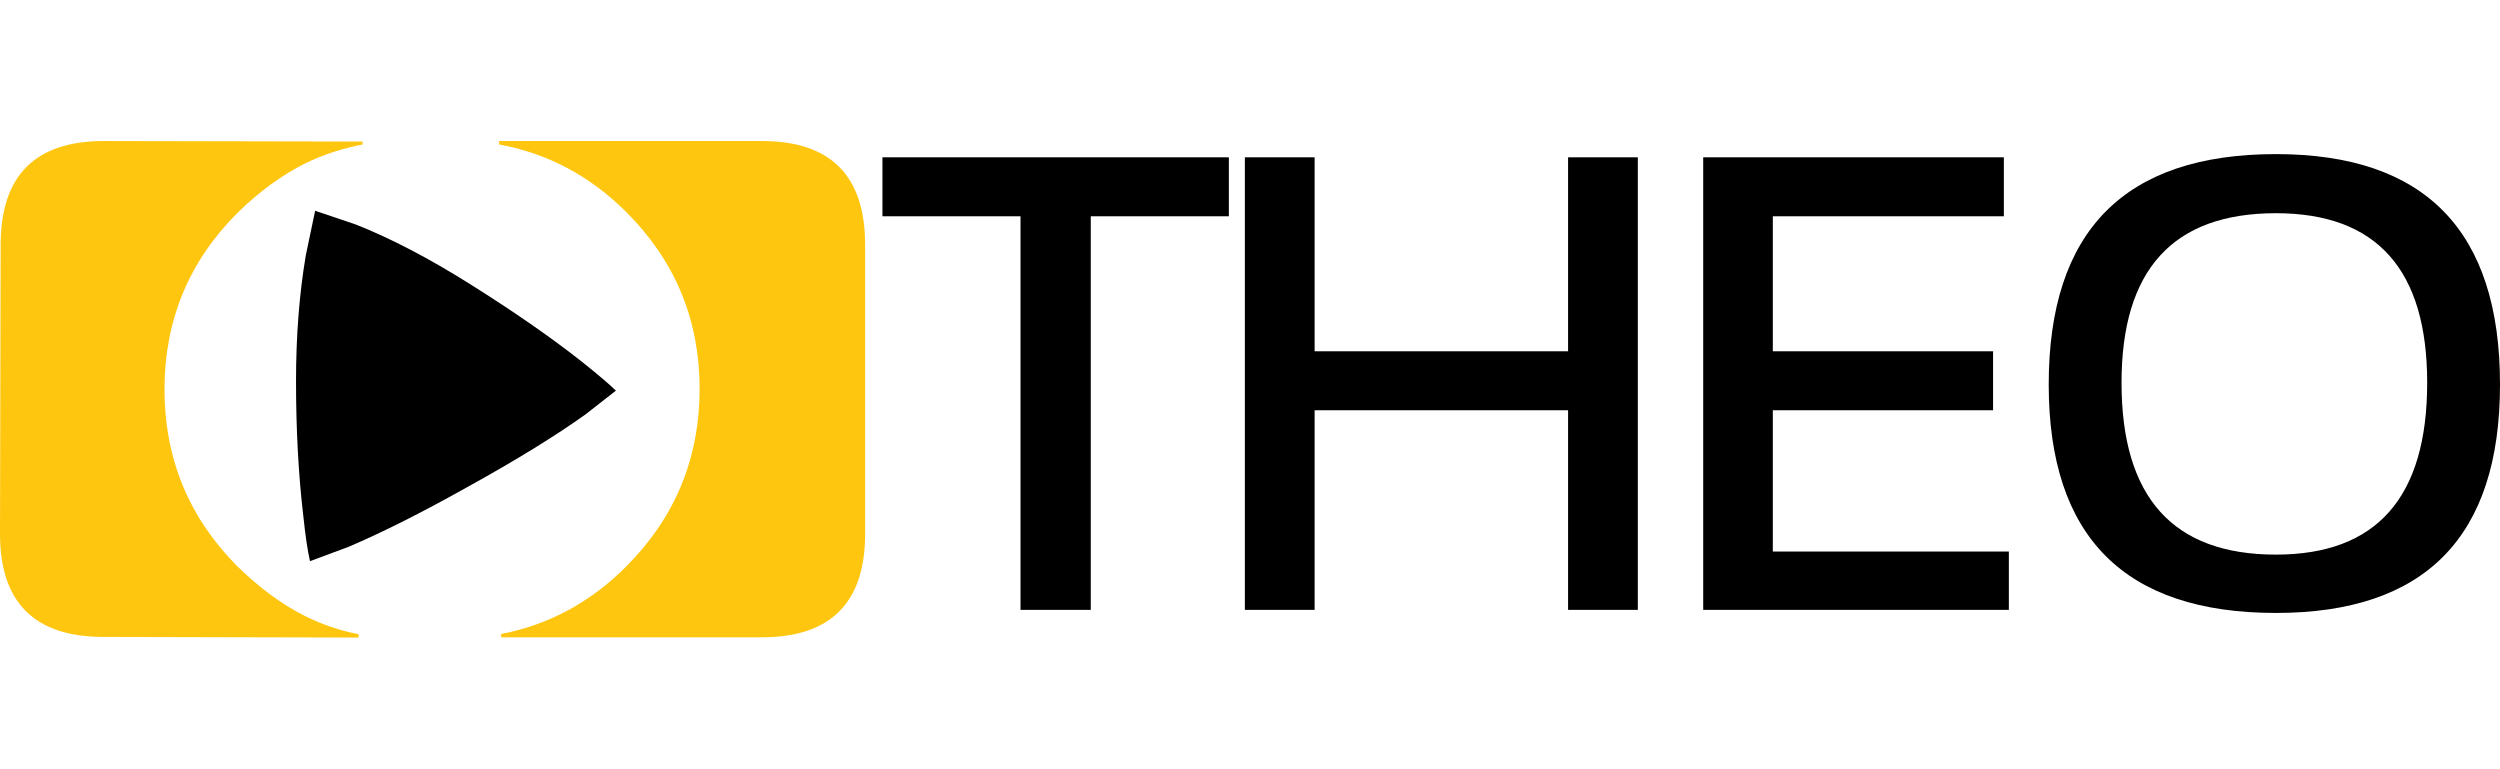
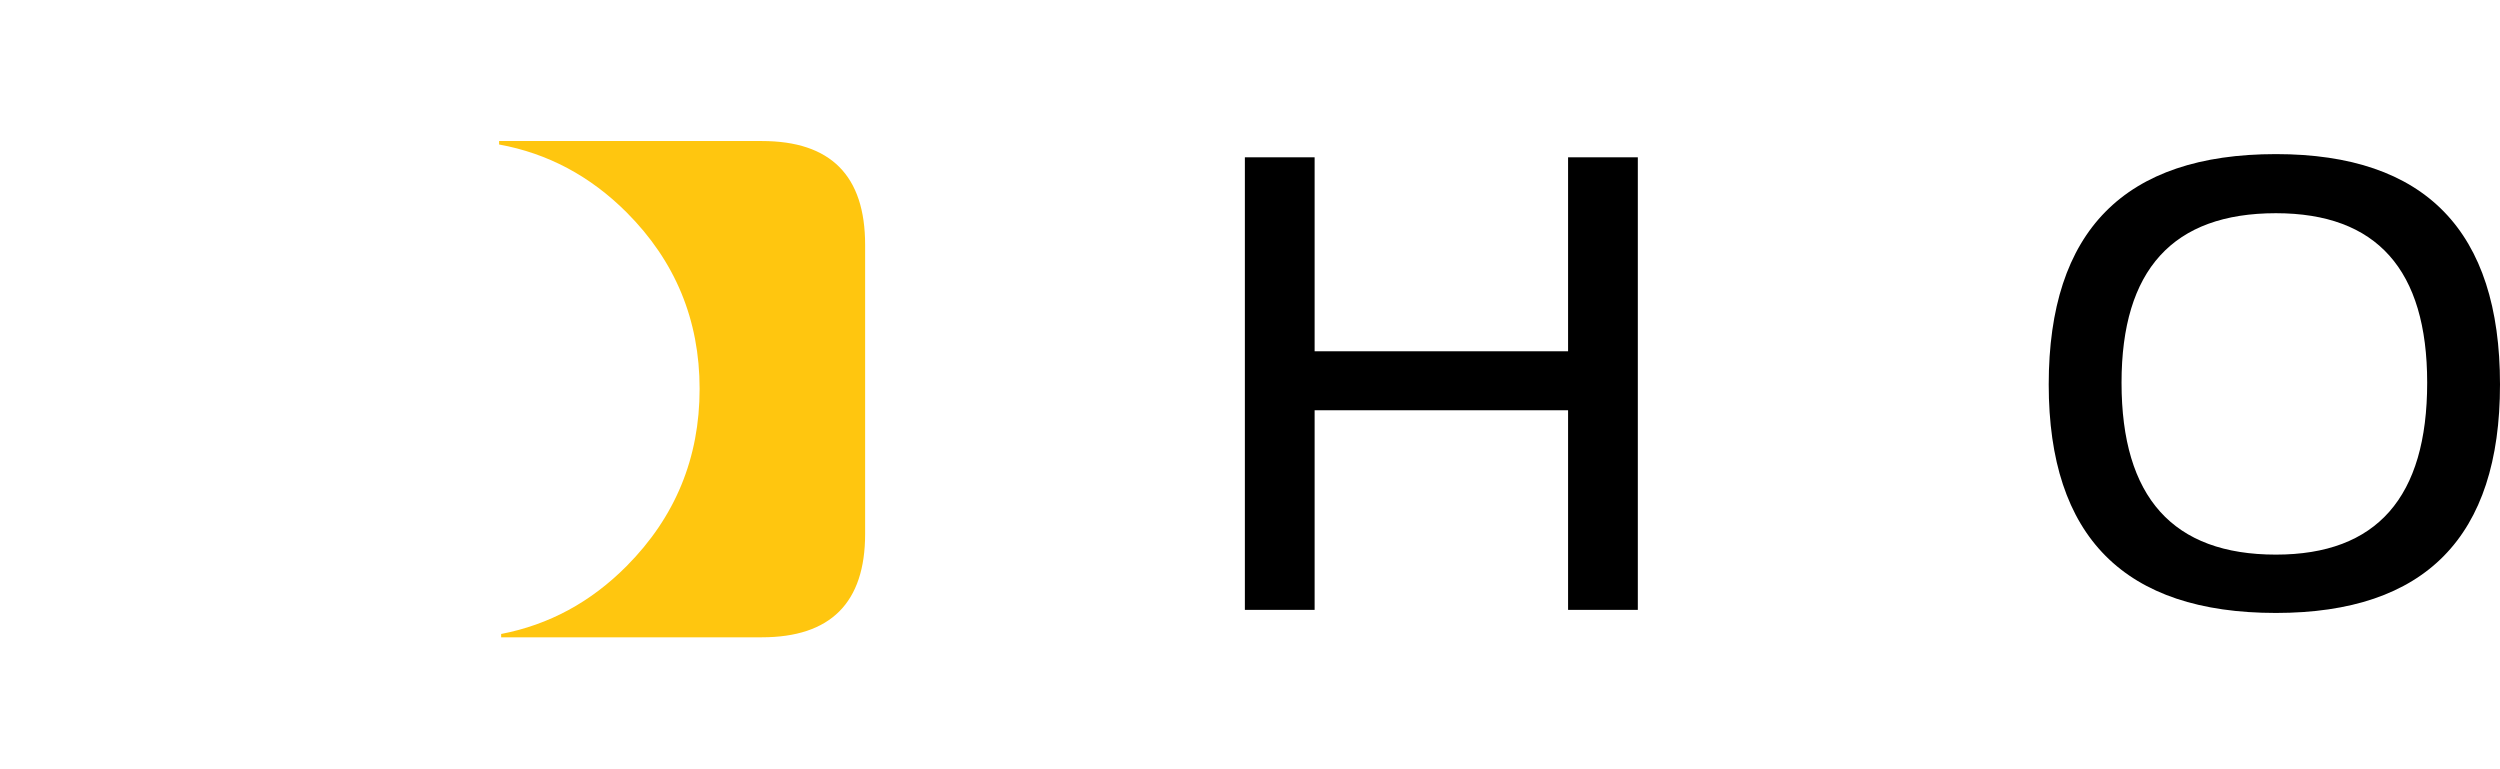
<svg xmlns="http://www.w3.org/2000/svg" xmlns:xlink="http://www.w3.org/1999/xlink" version="1.1" id="Layer_1" x="0px" y="0px" viewBox="0 0 195 60" style="enable-background:new 0 0 195 60;" xml:space="preserve">
  <style type="text/css">
	.st0{clip-path:url(#SVGID_2_);}
	.st1{clip-path:url(#SVGID_4_);fill:#FFC60F;}
	.st2{clip-path:url(#SVGID_4_);}
	.st3{fill:#FFFFFF;}
	.st4{fill:#FFF9EE;}
	.st5{fill:#FFFAF3;}
	.st6{fill:#FFFCF8;}
	.st7{fill:#9BB8C9;}
	.st8{fill:none;stroke:#F4F4F4;stroke-width:9.536;stroke-linecap:round;stroke-linejoin:round;stroke-miterlimit:10;}
	.st9{fill:#CDD8E0;}
	.st10{fill:#4C4C4C;}
	.st11{opacity:0.55;fill:#D4D4D4;}
	.st12{fill:#5B5B5B;}
	.st13{fill:#7194A5;}
	.st14{fill:#FBFFF9;}
	.st15{fill:#FFC713;}
	.st16{fill:#DBB18A;}
	.st17{fill:#EABFA2;}
	.st18{fill:#FFF3D4;}
	.st19{fill:#F9DFC5;}
	.st20{clip-path:url(#XMLID_3_);fill:#EFCCB9;}
	.st21{fill:#515E6D;}
	.st22{fill:#EFCEB9;}
	.st23{fill:#665A44;}
	.st24{fill:url(#SVGID_5_);}
	.st25{fill:url(#SVGID_6_);}
	.st26{fill:none;stroke:#666666;stroke-width:0.64;stroke-miterlimit:10;}
	.st27{clip-path:url(#XMLID_5_);fill:#DDB294;}
	.st28{clip-path:url(#XMLID_6_);fill:#DDB294;}
	.st29{clip-path:url(#XMLID_6_);fill:#4C4C4C;}
	.st30{clip-path:url(#XMLID_6_);fill:#5B5B5B;}
	.st31{fill:#CE9C7A;}
	.st32{clip-path:url(#XMLID_7_);}
	.st33{fill:#EAD4A4;}
	.st34{fill:url(#SVGID_7_);}
	.st35{fill:url(#SVGID_8_);}
	.st36{fill:#878787;}
	.st37{fill:#F4D5BD;}
	.st38{clip-path:url(#XMLID_9_);fill:#4C4C4C;}
	.st39{fill:#9B9B9B;}
	.st40{fill:#CCCCCC;}
	.st41{clip-path:url(#SVGID_10_);}
	.st42{clip-path:url(#SVGID_12_);fill:#FFFFFF;}
	.st43{fill:#CE9367;}
	.st44{clip-path:url(#SVGID_14_);}
	.st45{clip-path:url(#SVGID_16_);fill:#FFFFFF;}
	.st46{fill-rule:evenodd;clip-rule:evenodd;fill:#CDD8E0;}
	.st47{clip-path:url(#XMLID_10_);fill:#FFC713;}
	.st48{clip-path:url(#XMLID_10_);fill:#D3A111;}
	.st49{clip-path:url(#XMLID_11_);fill:#8E7565;}
	.st50{clip-path:url(#XMLID_12_);fill:#8E7565;}
	.st51{clip-path:url(#XMLID_12_);fill:#4C4C4C;}
	.st52{clip-path:url(#XMLID_12_);fill:#5B5B5B;}
	.st53{clip-path:url(#XMLID_12_);}
	.st54{clip-path:url(#XMLID_13_);fill:#668591;}
	.st55{clip-path:url(#XMLID_12_);fill:#FFC713;}
	.st56{fill:#597C89;}
	.st57{fill:#AD917D;}
	.st58{fill-rule:evenodd;clip-rule:evenodd;fill:#E5E5E5;}
	.st59{fill:#E5E5E5;}
	.st60{fill:none;stroke:#5B5B5B;stroke-width:4.083;stroke-miterlimit:10;}
	.st61{fill-rule:evenodd;clip-rule:evenodd;fill:#9BB8C9;}
	.st62{clip-path:url(#SVGID_18_);}
	.st63{clip-path:url(#SVGID_20_);fill:#FFFFFF;}
	.st64{clip-path:url(#SVGID_22_);}
	.st65{clip-path:url(#SVGID_24_);fill:#FFFFFF;}
	.st66{fill:#6C6D6D;}
	.st67{fill:#919191;}
	.st68{clip-path:url(#SVGID_26_);}
	.st69{clip-path:url(#SVGID_28_);fill:#FFFFFF;}
	.st70{clip-path:url(#SVGID_30_);}
	.st71{clip-path:url(#SVGID_32_);fill:#FFFFFF;}
	.st72{clip-path:url(#SVGID_34_);}
	.st73{clip-path:url(#SVGID_36_);fill:#FFFFFF;}
	.st74{fill:#D6A51D;}
	.st75{fill:#E8D4B3;}
	.st76{clip-path:url(#SVGID_38_);}
	.st77{clip-path:url(#SVGID_40_);fill:#FFFFFF;}
	.st78{clip-path:url(#SVGID_42_);}
	.st79{clip-path:url(#SVGID_44_);fill:#FFFFFF;}
	.st80{clip-path:url(#SVGID_46_);}
	.st81{clip-path:url(#SVGID_48_);fill:#FFFFFF;}
	.st82{fill-rule:evenodd;clip-rule:evenodd;fill:#878787;}
	.st83{fill-rule:evenodd;clip-rule:evenodd;fill:#FFFFFF;}
	.st84{fill:#FFCD55;}
	.st85{fill:#323657;}
	.st86{clip-path:url(#SVGID_50_);}
	.st87{clip-path:url(#SVGID_52_);fill:#FFFFFF;}
	.st88{clip-path:url(#SVGID_54_);}
	.st89{clip-path:url(#SVGID_56_);fill:#FFFFFF;}
	.st90{clip-path:url(#SVGID_58_);}
	.st91{clip-path:url(#SVGID_60_);fill:#FFFFFF;}
	.st92{fill:none;stroke:#FFC713;stroke-width:0.961;stroke-miterlimit:10;}
	.st93{fill:none;stroke:#FFC713;stroke-width:1.922;stroke-linecap:round;stroke-miterlimit:10;}
	.st94{fill:none;stroke:#FFC713;stroke-width:1.471;stroke-miterlimit:10;}
	.st95{fill:none;stroke:#FFC713;stroke-width:1.064;stroke-miterlimit:10;}
	.st96{fill-rule:evenodd;clip-rule:evenodd;fill:none;stroke:#FFC713;stroke-width:1.064;stroke-miterlimit:10;}
	.st97{fill-rule:evenodd;clip-rule:evenodd;fill:#FFC713;}
	.st98{fill:#FFFFFF;stroke:#FFC713;stroke-width:0.961;stroke-miterlimit:10;}
	.st99{clip-path:url(#XMLID_14_);fill:#7194A5;}
	.st100{fill:#231F20;}
	.st101{fill:#999999;}
	.st102{clip-path:url(#SVGID_62_);}
	.st103{clip-path:url(#SVGID_64_);fill:#FFC60F;}
	.st104{clip-path:url(#SVGID_64_);}
	.st105{clip-path:url(#SVGID_64_);fill:#999999;}
	.st106{fill:none;stroke:#FFC713;stroke-width:3.188;stroke-miterlimit:10;}
	.st107{fill:none;stroke:#E5E5E5;stroke-width:2.041;stroke-miterlimit:10;}
</style>
  <g id="THEO_Logo_-_Horizontal_2_">
    <g>
      <defs>
        <rect id="SVGID_1_" x="0" y="11" width="195" height="38.72" />
      </defs>
      <clipPath id="SVGID_2_">
        <use xlink:href="#SVGID_1_" style="overflow:visible;" />
      </clipPath>
      <g class="st0">
        <defs>
          <rect id="SVGID_3_" x="0" y="11" width="195" height="38.72" />
        </defs>
        <clipPath id="SVGID_4_">
          <use xlink:href="#SVGID_3_" style="overflow:visible;" />
        </clipPath>
-         <path class="st1" d="M18.55,16.58c-3.8,3.78-5.7,8.36-5.72,13.74c-0.01,5.4,1.87,10,5.66,13.83c1.73,1.69,3.5,3,5.32,3.91     c1.3,0.65,2.68,1.12,4.16,1.41l0,0.26L8.04,49.68C2.67,49.67-0.01,46.98,0,41.6l0.05-22.52c0.01-5.4,2.7-8.09,8.08-8.08     l20.15,0.04l0,0.23c-1.56,0.3-3.04,0.78-4.42,1.45C22.05,13.61,20.28,14.89,18.55,16.58" />
-         <path class="st2" d="M45.66,32.33c-2.34,1.67-5.37,3.54-9.08,5.59c-3.58,2.01-6.71,3.59-9.41,4.74l-2.99,1.11     c-0.19-0.81-0.36-2-0.53-3.59c-0.37-3.16-0.56-6.64-0.56-10.46c0-3.49,0.25-6.76,0.76-9.79l0.73-3.49l3.17,1.07     c2.75,1.09,5.72,2.64,8.93,4.66c3.39,2.13,6.31,4.15,8.74,6.07c1.21,0.97,2.09,1.71,2.62,2.23L45.66,32.33" />
        <path class="st1" d="M67.48,19.1v22.54c0,5.38-2.69,8.07-8.07,8.07H39.09v-0.26c3.73-0.72,6.99-2.48,9.79-5.3     c3.79-3.82,5.69-8.42,5.69-13.82c0-5.38-1.9-9.96-5.69-13.76c-2.84-2.84-6.16-4.61-9.95-5.3V11h20.49     C64.8,11,67.48,13.7,67.48,19.1" />
-         <polygon class="st2" points="95.85,12.27 95.85,16.87 85.08,16.87 85.08,47.57 79.6,47.57 79.6,16.87 68.83,16.87 68.83,12.27         " />
        <polygon class="st2" points="97.1,47.57 97.1,12.27 102.54,12.27 102.54,27.4 122.31,27.4 122.31,12.27 127.75,12.27      127.75,47.57 122.31,47.57 122.31,32 102.54,32 102.54,47.57    " />
-         <polyline class="st2" points="156.3,12.27 156.3,16.87 138.28,16.87 138.28,27.4 155.46,27.4 155.46,32 138.28,32 138.28,43.02      156.69,43.02 156.69,47.57 132.85,47.57 132.85,12.27 156.3,12.27    " />
        <path class="st2" d="M177.52,43.26c7.87,0,11.8-4.47,11.8-13.41c0-8.81-3.93-13.22-11.8-13.22c-8.03,0-12.04,4.41-12.04,13.22     C165.48,38.79,169.49,43.26,177.52,43.26 M159.8,29.99c0-11.98,5.91-17.97,17.72-17.97c11.65,0,17.48,5.99,17.48,17.97     c0,11.88-5.83,17.82-17.48,17.82C165.71,47.81,159.8,41.87,159.8,29.99" />
      </g>
    </g>
  </g>
</svg>